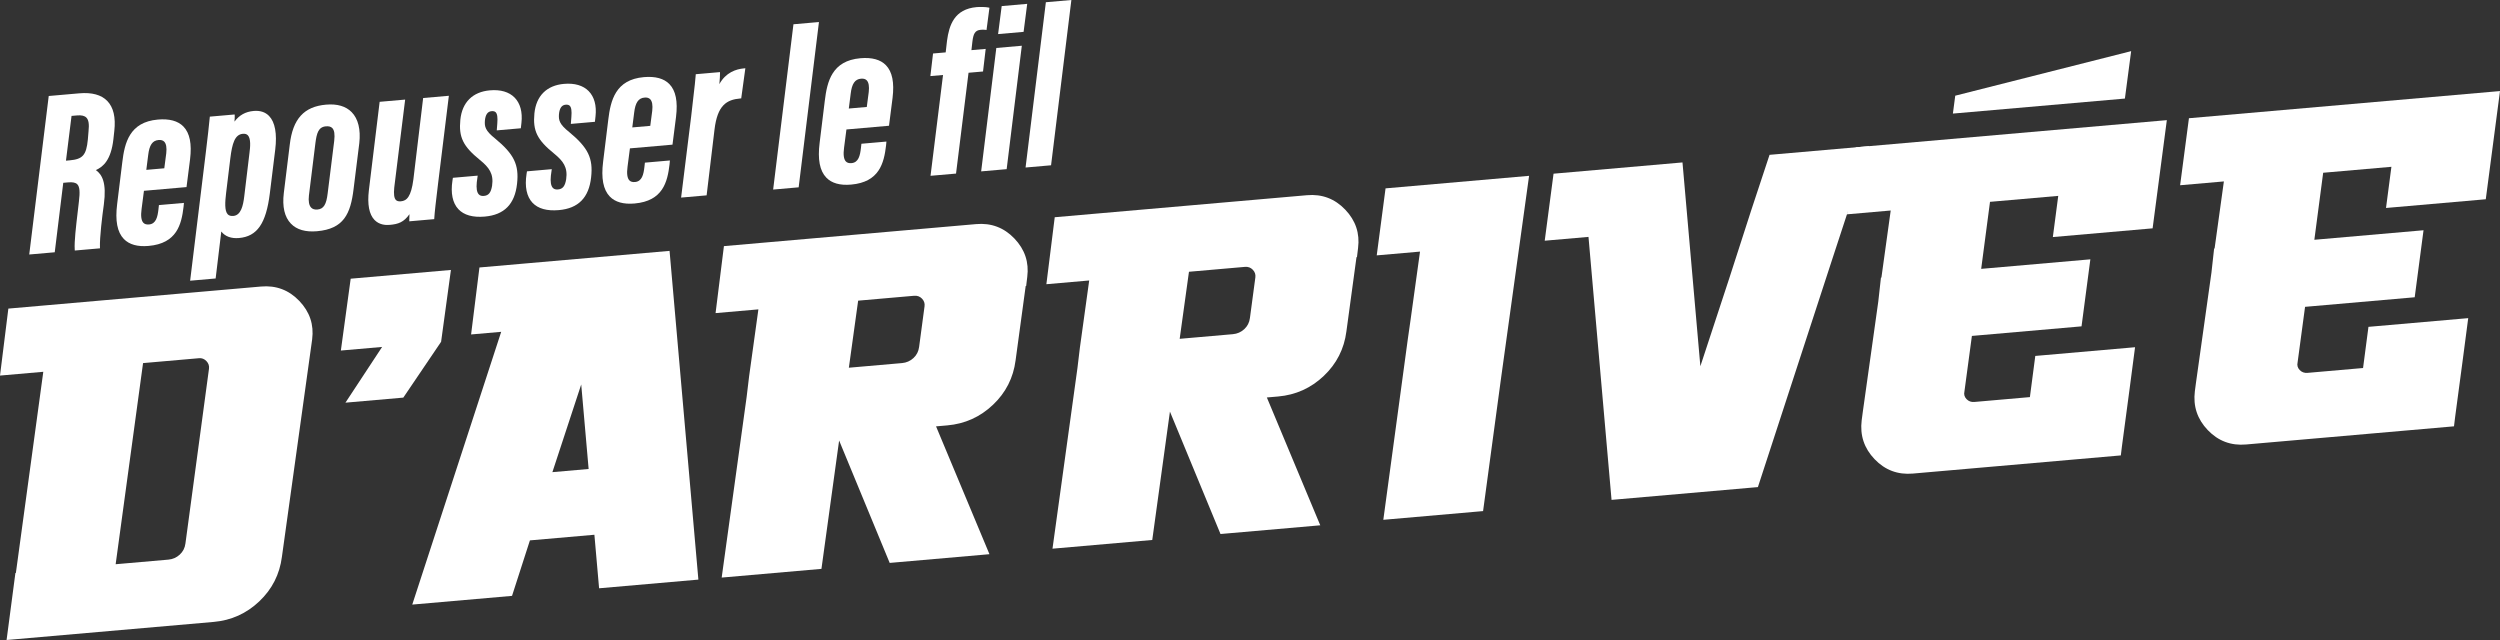
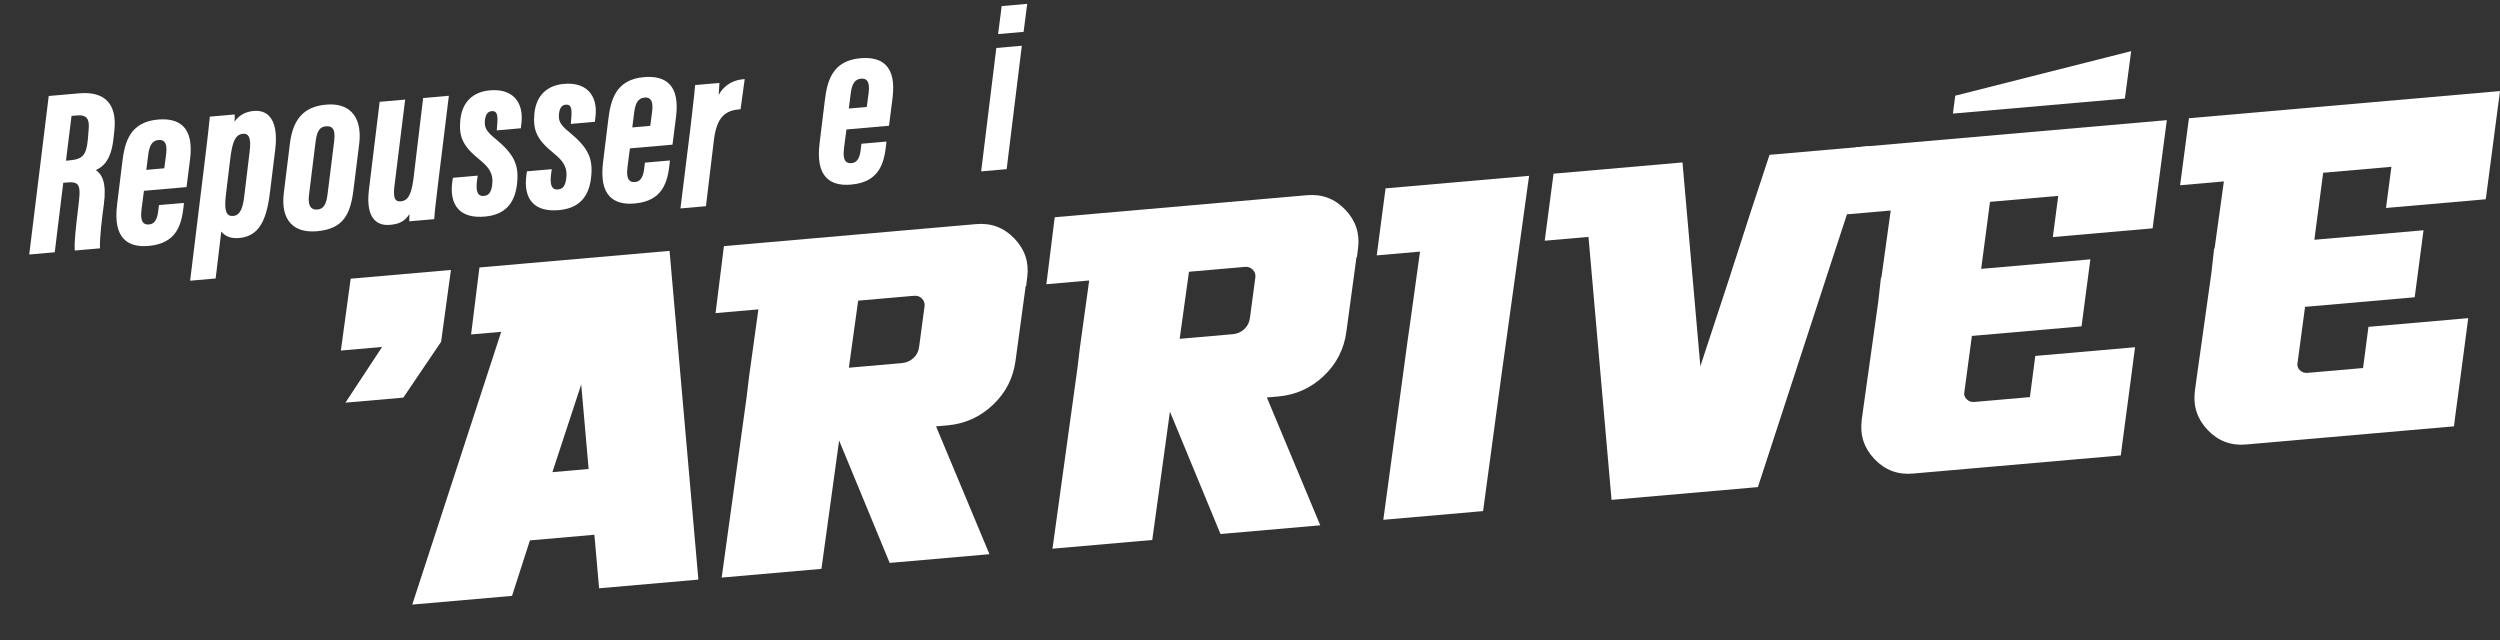
<svg xmlns="http://www.w3.org/2000/svg" id="Calque_1" data-name="Calque 1" viewBox="0 0 500 127.999">
  <rect x="0" y="0" width="500" height="127.999" fill="#333333" stroke="none" />
  <defs>
    <style>
      .cls-1 {
        fill: #fff;
      }
    </style>
  </defs>
  <path class="cls-1" d="m22.683,27.824l.179-1.635c.307-2.712-.171-4.734-1.417-6.009-1.198-1.224-3.075-1.734-5.581-1.515l-6.117.534-3.899,31.701,5.101-.445,1.703-13.894.971-.085c.923-.081,1.509.042,1.84.385.473.491.565,1.492.319,3.464-.075.657-.154,1.322-.23,1.981-.363,3.086-.705,6.001-.606,7.572l.015.227,5.039-.44-.008-.211c-.072-1.928.455-6.278.777-8.545.588-4.416-.365-6.01-1.599-6.898,1.46-.633,3.051-2.013,3.514-6.186Zm-8.376-4.643l1.11-.097c.885-.077,1.493.066,1.859.439.455.464.587,1.313.428,2.756l-.136,1.63c-.302,3.115-1.016,3.932-3.636,4.161l-.74.065,1.115-8.954Z" />
  <path class="cls-1" d="m31.784,41.018l-.097.879c-.171,1.447-.457,2.871-1.885,2.996-.501.044-.868-.065-1.123-.33-.428-.449-.552-1.37-.366-2.742l.475-3.66,8.515-.744.709-5.562c.377-3.095-.057-5.236-1.326-6.547-1.092-1.127-2.81-1.597-5.106-1.397-5.685.496-6.658,4.661-7.122,8.525l-1.029,8.374c-.42,3.331.017,5.615,1.337,6.984,1.077,1.116,2.741,1.584,4.948,1.391,5.661-.494,6.58-4.298,6.998-7.828l.075-.778-5.004.437Zm-.077-13.016c.505-.044.875.063,1.135.327.398.408.536,1.191.409,2.321l-.393,3.008-3.597.314.376-2.958c.234-2.005.851-2.906,2.07-3.012Z" />
  <path class="cls-1" d="m50.722,22.193c-1.618.141-2.879.841-3.826,2.13.043-.558.064-1.042.049-1.207l-.019-.221-4.961.433-.019.182c-.154,1.566-.384,3.771-.78,6.958l-3.14,25.674,5.101-.446,1.129-9.393c.773.989,1.986,1.438,3.545,1.302,3.63-.317,5.415-2.898,6.162-8.906l1.084-8.794c.387-3.157-.039-5.477-1.233-6.71-.755-.779-1.795-1.118-3.093-1.004Zm-5.492,16.346l.836-6.876c.371-2.999.899-4.763,2.505-4.903.442-.039.77.06,1,.3.629.658.486,2.327.325,3.528l-1.047,8.701c-.223,1.853-.654,3.766-2.177,3.899-.501.044-.866-.062-1.117-.32-.666-.687-.551-2.488-.326-4.329Z" />
  <path class="cls-1" d="m65.217,20.927c-4.423.386-6.663,2.848-7.262,7.983l-1.192,9.687c-.335,2.753.145,4.819,1.427,6.142,1.162,1.199,2.917,1.706,5.213,1.506,5.327-.465,6.715-3.451,7.313-8.45l1.143-9.171.001-.004c.301-2.72-.224-4.861-1.523-6.187-1.169-1.193-2.89-1.7-5.12-1.505Zm-1.732,20.977c-.541.047-.961-.079-1.248-.374-.433-.447-.589-1.292-.451-2.446l1.303-10.527c.25-1.842.547-3.157,2.091-3.292.581-.051.998.062,1.274.348.417.428.541,1.244.387,2.57l-1.307,10.482c-.259,2.254-.814,3.132-2.048,3.24Z" />
  <path class="cls-1" d="m84.629,19.604l-1.95,16.264c-.459,3.506-1.334,4.293-2.504,4.396-.453.04-.776-.045-.986-.26-.367-.37-.473-1.167-.338-2.501l2.18-17.585-5.101.445-2.152,17.674c-.337,2.836.045,4.84,1.132,5.959.921.949,2.158,1.056,3.033.98,1.718-.15,2.824-.533,3.95-2.137-.027.524-.034.966-.034,1.181l-.001.243,4.99-.436.011-.19c.074-1.246.34-3.487.771-7.043l2.144-17.441-5.146.449Z" />
  <path class="cls-1" d="m99.352,26.075l4.814-.42.125-1.116c.231-2.137-.244-3.876-1.372-5.025-1.109-1.132-2.817-1.631-4.934-1.446-3.457.302-5.559,2.39-5.917,5.882-.343,3.498.538,5.303,3.923,8.05,1.84,1.501,2.771,2.764,2.43,5.128-.224,1.396-.686,1.974-1.645,2.057-.441.038-.77-.058-1.003-.297-.402-.408-.54-1.236-.412-2.457l.178-1.304-4.959.433-.086.548c-.388,2.511.021,4.49,1.181,5.727,1.118,1.19,2.893,1.689,5.279,1.481,3.903-.341,6.015-2.491,6.458-6.575.421-3.8-.601-5.91-4.381-9.031-2.018-1.605-2.122-2.415-2.054-3.554.11-1.225.545-1.853,1.328-1.922.379-.033.651.037.831.216.321.32.425,1.032.324,2.247l-.107,1.379Z" />
  <path class="cls-1" d="m112.801,16.774c-3.457.302-5.559,2.39-5.917,5.882-.343,3.498.538,5.303,3.923,8.05,1.84,1.501,2.771,2.763,2.43,5.128-.224,1.396-.686,1.974-1.645,2.057-.441.038-.77-.058-1.003-.297-.402-.408-.54-1.236-.412-2.457l.178-1.304-4.959.433-.086.548c-.388,2.511.021,4.49,1.181,5.727,1.118,1.19,2.893,1.689,5.279,1.481,3.903-.341,6.015-2.491,6.458-6.575.422-3.8-.601-5.91-4.381-9.031-2.019-1.605-2.123-2.415-2.054-3.554.111-1.225.545-1.853,1.328-1.922.379-.033.651.037.831.216.32.32.425,1.032.324,2.247l-.108,1.379,4.815-.42.125-1.116c.23-2.137-.244-3.876-1.373-5.025-1.109-1.132-2.816-1.631-4.934-1.446Z" />
  <path class="cls-1" d="m125.984,29.674l8.514-.744.709-5.562c.377-3.096-.056-5.236-1.326-6.547-1.092-1.127-2.81-1.597-5.106-1.397-5.685.496-6.658,4.661-7.122,8.525l-1.028,8.374c-.421,3.331.016,5.615,1.337,6.984,1.076,1.116,2.741,1.584,4.948,1.391,5.663-.494,6.582-4.298,7-7.828l.071-.778-5.002.437-.097.879c-.171,1.447-.457,2.871-1.885,2.996-.501.044-.868-.065-1.123-.33-.428-.449-.552-1.37-.366-2.742l.476-3.66Zm2.918-10.159c.505-.044.875.063,1.135.327.398.408.536,1.191.409,2.321l-.393,3.008-3.597.314.376-2.958c.234-2.005.851-2.906,2.07-3.012Z" />
-   <path class="cls-1" d="m143.87,16.827c.088-.924.135-1.68.131-2.167l-.003-.24-4.846.423-.013.189c-.075,1.065-.225,2.352-.435,4.133-.136,1.151-.293,2.492-.466,4.079l-2.017,16.273,5.103-.446,1.574-13.134c.578-4.874,2.407-6.003,5.171-6.245l.176-.015.825-6.024-.276.024c-1.601.14-3.642.826-4.924,3.149Z" />
-   <path class="cls-1" d="m158.69,4.854l-4.06,33.057,5.103-.446,4.058-33.057-5.101.445Z" />
+   <path class="cls-1" d="m143.87,16.827l-.003-.24-4.846.423-.013.189c-.075,1.065-.225,2.352-.435,4.133-.136,1.151-.293,2.492-.466,4.079l-2.017,16.273,5.103-.446,1.574-13.134c.578-4.874,2.407-6.003,5.171-6.245l.176-.015.825-6.024-.276.024c-1.601.14-3.642.826-4.924,3.149Z" />
  <path class="cls-1" d="m172.079,11.645c-5.685.496-6.658,4.661-7.122,8.525l-1.028,8.374c-.421,3.331.016,5.615,1.337,6.984,1.076,1.116,2.741,1.584,4.948,1.391,5.663-.494,6.582-4.298,7-7.828l.071-.778-5.002.437-.097.879c-.171,1.447-.457,2.871-1.885,2.996-.501.044-.868-.065-1.123-.33-.428-.449-.552-1.37-.366-2.742l.475-3.66,8.515-.744.709-5.562c.377-3.095-.057-5.236-1.326-6.547-1.092-1.127-2.81-1.597-5.106-1.396Zm-1.943,7.102c.234-2.005.851-2.906,2.07-3.012.505-.044.875.063,1.135.327.398.408.536,1.191.409,2.321l-.393,3.008-3.597.314.376-2.958Z" />
-   <path class="cls-1" d="m197.139,9.78l-2.854.249.204-1.784c.186-1.435.488-2.181,1.624-2.28.318-.028.617-.054.966.001l.226.036.584-4.45-.196-.046c-.469-.114-1.705-.141-2.35-.085-4.484.392-5.517,3.611-5.936,6.712l-.27,2.346-2.529.221-.532,4.519,2.53-.221-2.499,20.164,5.101-.445,2.499-20.164,2.899-.253.533-4.519Z" />
  <path class="cls-1" d="m205.441.771l-5.103.446-.718,5.599,5.101-.445.72-5.599Z" />
  <path class="cls-1" d="m199.263,9.594l-3.032,24.683,5.101-.445,3.032-24.683-5.101.445Z" />
-   <path class="cls-1" d="m209.173.445l-4.06,33.057,5.1-.445L214.274,0l-5.101.445Z" />
-   <path class="cls-1" d="m42.73,124.384l-41.413,3.615,1.765-13.402.095-.009,5.482-40.229-8.658.756,1.67-13.396,50.541-4.413c3.013-.263,5.562.698,7.65,2.881,2.088,2.185,2.945,4.745,2.57,7.678l-6.049,43.496c-.452,3.513-1.961,6.481-4.529,8.913-2.57,2.436-5.611,3.803-9.123,4.11Zm-14.118-51.767l-5.482,40.229,10.541-.92c.878-.077,1.638-.411,2.283-1.006.643-.588,1.022-1.333,1.134-2.226l4.711-34.956c.077-.574-.095-1.08-.511-1.516-.418-.436-.909-.632-1.474-.582l-11.201.978Z" />
  <path class="cls-1" d="m70.137,55.739l20.048-1.75-1.964,14.369-7.558,11.165-11.576,1.011,7.337-11.146-8.251.72,1.964-14.369Z" />
  <path class="cls-1" d="m102.405,119.174l-19.953,1.742,17.788-54.552-6.022.526,1.67-13.396,8.846-.772,29.177-2.547,5.764,65.746-19.858,1.734-.939-10.705-12.895,1.125-3.578,11.1Zm13.839-42.282l-5.766,17.538,7.248-.633-1.482-16.905Z" />
  <path class="cls-1" d="m149.819,75.285l1.859-13.412-8.565.748,1.671-13.396,50.447-4.404c3.012-.263,5.561.698,7.65,2.881,2.088,2.185,2.945,4.745,2.57,7.678l-.219,1.818-.095.008-2.018,14.847c-.45,3.51-1.961,6.481-4.53,8.913-2.568,2.433-5.609,3.803-9.124,4.11l-2.257.197,10.682,25.566-19.953,1.743-10.113-24.481-3.535,25.672-19.953,1.742,4.99-36.114.493-4.114Zm21.811-15.155l-1.858,13.413,10.636-.929c.878-.077,1.638-.411,2.282-1.004.644-.592,1.021-1.334,1.132-2.228l1.089-8.139c.075-.573-.094-1.08-.512-1.516s-.942-.629-1.568-.574l-11.201.978Z" />
  <path class="cls-1" d="m215.982,69.508l1.858-13.413-8.565.748,1.672-13.396,50.446-4.404c3.013-.263,5.562.698,7.65,2.881,2.088,2.185,2.945,4.745,2.57,7.678l-.219,1.818-.095.008-2.018,14.847c-.45,3.51-1.961,6.481-4.529,8.913-2.569,2.433-5.61,3.803-9.124,4.11l-2.257.197,10.682,25.566-19.953,1.742-10.113-24.481-3.536,25.673-19.953,1.742,4.991-36.114.493-4.114Zm21.811-15.155l-1.858,13.412,10.635-.929c.878-.077,1.638-.411,2.283-1.004.643-.592,1.02-1.334,1.132-2.228l1.089-8.139c.075-.573-.095-1.08-.513-1.516-.418-.436-.941-.629-1.567-.574l-11.201.978Z" />
  <path class="cls-1" d="m282.146,63.731l1.858-13.412-8.658.756,1.765-13.404,28.706-2.506-5.576,40.238-3.626,26.815-19.952,1.742,4.895-36.105.588-4.122Z" />
  <path class="cls-1" d="m322.309,99.975l-4.612-52.597-8.753.764,1.765-13.404,25.788-2.252,3.574,40.763,5.766-17.539,4.399-13.633,3.673-11.111,19.953-1.742-7.631,23.287-14.651,44.908-29.271,2.556Z" />
  <path class="cls-1" d="m382.564,94.714c-3.011.263-5.561-.696-7.65-2.881-2.088-2.182-2.947-4.773-2.578-7.771l.229-1.723,3.094-22.039.531-4.778.093-.008,1.859-13.413-8.752.764,1.763-13.404,62.213-5.432-2.844,21.639-19.953,1.742,1.079-8.234-13.647,1.192-1.765,13.404,21.835-1.906-1.765,13.404-21.928,1.915-1.493,11.109c-.139.581.002,1.09.418,1.526.418.436.94.627,1.569.572l11.106-.97,1.079-8.234,19.953-1.742-1.079,8.234-1.545,11.586-.221,1.817-41.601,3.632Z" />
  <path class="cls-1" d="m449.199,88.896c-3.012.263-5.562-.696-7.65-2.881-2.089-2.182-2.948-4.773-2.578-7.771l.228-1.723,3.095-22.039.53-4.778.094-.008,1.858-13.412-8.752.764,1.764-13.404,62.212-5.432-2.844,21.639-19.953,1.742,1.079-8.234-13.647,1.192-1.765,13.404,21.836-1.906-1.765,13.404-21.929,1.914-1.492,11.109c-.139.581.001,1.09.417,1.526.418.436.94.627,1.569.572l11.106-.97,1.079-8.234,19.953-1.742-1.079,8.234-1.545,11.586-.22,1.817-41.601,3.632Z" />
  <path class="cls-1" d="m390.579,22.716l34.401-3.003,1.251-9.484-35.182,8.91-.47,3.577Z" />
</svg>